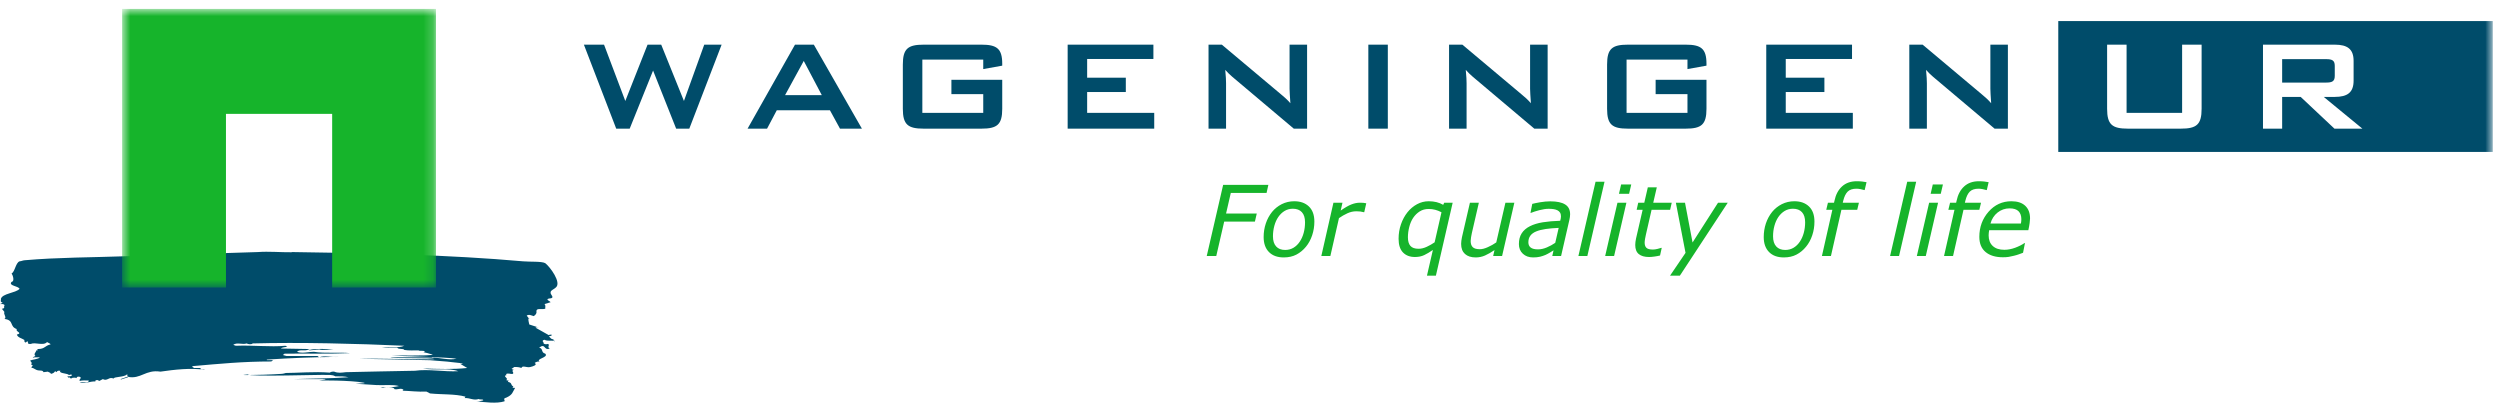
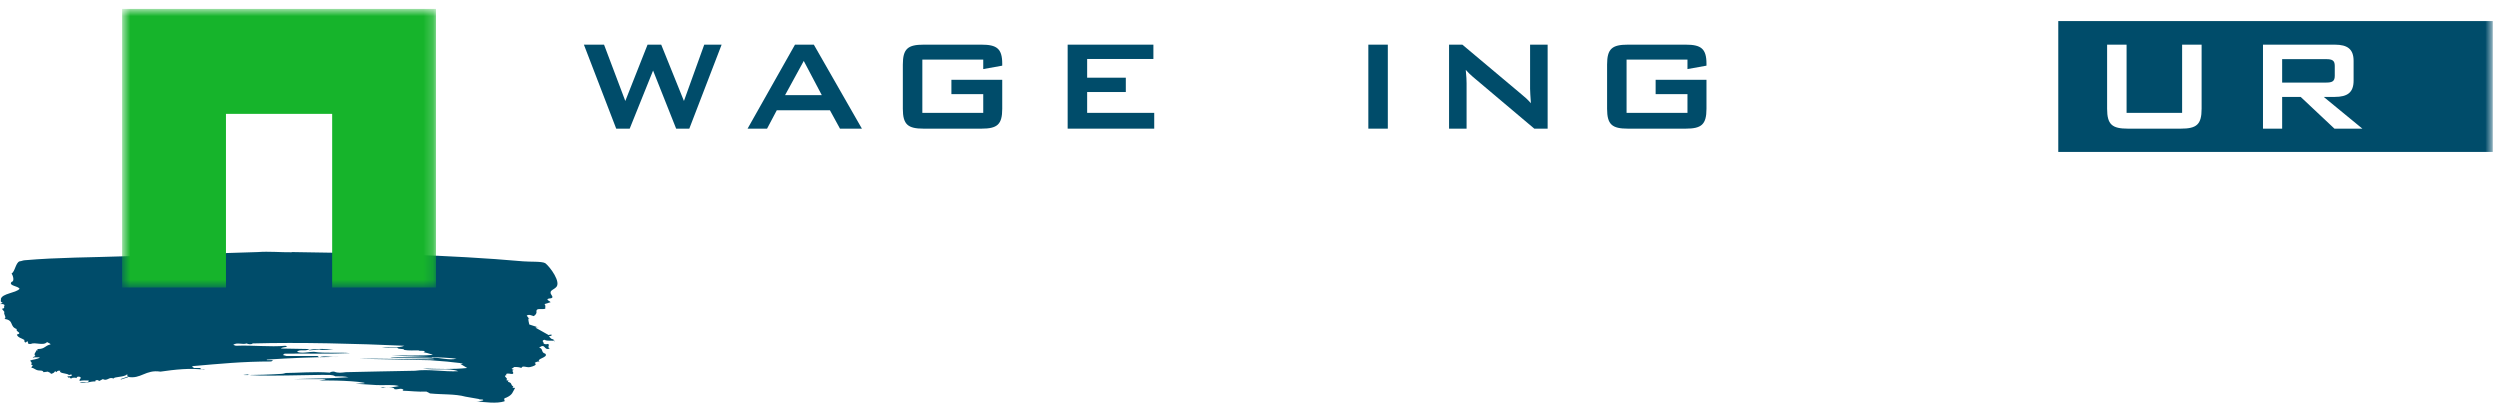
<svg xmlns="http://www.w3.org/2000/svg" xmlns:xlink="http://www.w3.org/1999/xlink" width="256px" height="42px" viewBox="0 0 256 42">
  <title>F66FD153-83CE-415D-AE2B-8A7CDD1CD5F0</title>
  <desc>Created with sketchtool.</desc>
  <defs>
    <polygon id="path-1" points="0.662 0.769 32.803 0.769 32.803 29.295 0.662 29.295" />
    <polygon id="path-3" points="0 41.232 255.26 41.232 255.26 0.913 0 0.913" />
  </defs>
  <g id="Home" stroke="none" stroke-width="1" fill="none" fill-rule="evenodd">
    <g id="Home---Desktop-HD-1200-Copy" transform="translate(-561, -3743)">
      <g id="SAMENWERKING" transform="translate(561, 3683)">
        <g id="Group-22" transform="translate(0, 51)">
          <g id="WUR-logo" transform="translate(0, 9)">
            <g id="Page-1">
-               <path d="M29.873,25.81 C37.83,25.917 45.952,26.086 53.567,26.76 C54.323,26.825 55.472,26.744 55.837,26.95 C56.329,27.333 57.516,28.933 56.924,29.432 C56.758,29.609 56.355,29.736 56.38,29.954 C56.317,30.164 56.947,30.536 56.202,30.572 C55.813,30.676 56.317,30.821 56.38,30.947 L55.75,31.139 C55.913,31.269 55.813,31.454 55.837,31.612 C55.496,31.73 54.954,31.511 54.929,31.846 C54.981,32.053 54.879,32.23 54.653,32.371 C54.413,32.309 54.175,32.152 53.935,32.32 L54.198,32.659 C54.437,32.653 54.11,32.664 54.11,32.604 C54.084,32.804 54.159,33.014 54.198,33.226 L55.209,33.555 C55.209,33.555 54.929,33.449 54.841,33.555 L56.202,34.321 C56.253,34.258 56.367,34.271 56.468,34.264 C56.582,34.395 56.304,34.395 56.202,34.457 C56.38,34.554 56.392,34.773 56.745,34.738 C56.468,34.831 56.871,34.883 56.834,34.975 C56.67,34.773 56.115,34.998 55.75,34.792 C55.359,34.896 55.737,35.049 55.66,35.168 C55.762,35.266 55.965,35.274 56.115,35.216 C56.355,35.343 55.976,35.529 56.292,35.689 C55.66,35.937 55.888,35.094 55.209,35.598 C55.66,35.706 55.373,36.101 55.837,36.215 C56.228,36.624 54.74,36.738 55.296,37.063 C55.107,36.951 54.892,37.076 54.753,37.162 C55.069,37.366 54.588,37.517 54.298,37.583 C53.945,37.682 53.491,37.366 53.391,37.682 C53.189,37.598 52.937,37.569 52.659,37.583 L52.383,37.775 C52.482,37.806 52.535,37.893 52.659,37.872 C52.218,37.933 52.748,38.167 52.482,38.294 C52.256,38.308 52.029,38.191 51.84,38.294 L51.84,38.438 L51.751,38.438 C51.564,38.585 52.106,38.754 51.84,38.915 C51.903,38.972 52.016,38.96 52.117,38.96 C52.004,38.991 52.029,39.052 52.029,39.103 C52.509,39.229 52.231,39.414 52.572,39.578 L52.482,39.671 C52.535,39.73 52.648,39.715 52.748,39.715 C52.482,40.144 52.52,40.414 51.84,40.719 C51.461,40.824 51.714,40.929 51.665,41.093 C50.831,41.357 49.658,41.179 48.75,41.093 C49.054,41.132 49.243,41.034 49.481,41.002 C49.52,40.824 49.129,40.967 49.028,40.856 C48.486,41.041 48.121,40.723 47.578,40.763 L47.666,40.618 C46.607,40.324 45.231,40.414 44.035,40.288 L43.668,40.098 C42.798,40.138 42.042,40.033 41.223,40.007 L41.312,39.907 C41.033,39.666 40.643,39.986 40.315,39.816 L40.404,39.769 C40.037,39.61 39.382,39.666 38.952,39.715 L39.218,39.626 C39.772,39.737 40.365,39.631 40.858,39.532 C40.213,39.354 39.458,39.466 38.586,39.433 C37.854,39.386 37.136,39.343 36.405,39.295 L37.312,39.244 L37.312,39.196 C35.825,38.915 32.685,38.96 32.685,38.96 C32.685,38.96 33.113,38.9 33.316,38.867 L33.316,38.821 L30.138,38.821 C31.915,38.754 33.896,38.762 35.688,38.63 C35.283,38.533 34.853,38.533 34.325,38.533 C34.06,38.355 33.631,38.398 33.227,38.393 C33.53,38.346 25.335,38.606 25.383,38.342 C23.029,38.523 30.744,38.286 28.964,38.201 C30.566,38.191 32.169,38.031 33.769,38.156 C33.883,38.071 34.047,38.042 34.223,38.056 C34.627,38.222 34.955,38.163 35.408,38.111 C37.577,38.056 40.126,38.012 42.495,37.965 C43.844,37.769 45.498,38.09 46.934,38.012 C45.924,37.638 44.527,37.965 43.303,37.729 C44.879,37.781 46.341,37.841 47.842,37.682 L47.124,37.253 C47.225,37.253 47.339,37.268 47.389,37.206 C46.29,37.069 45.265,36.97 44.025,36.886 C42.892,36.841 38.035,36.767 36.799,36.736 C38.25,36.683 43.264,36.833 44.488,36.783 C44.337,36.596 40.23,36.753 39.976,36.59 L44.211,36.59 L44.211,36.635 C45.121,36.596 45.851,36.917 46.758,36.736 C45.75,36.561 41.137,36.492 40.065,36.398 C40.039,36.372 44.173,36.478 44.313,36.304 C43.909,36.228 43.604,36.051 43.126,36.07 C43.252,36.056 43.428,36.108 43.493,36.022 C43.466,35.834 43.012,35.997 42.849,35.878 C42.484,35.873 41.828,35.918 41.399,35.834 C41.323,35.648 40.806,35.821 40.68,35.598 L39.128,35.598 C39.95,35.464 40.781,35.68 41.399,35.406 C36.57,35.187 30.654,35.036 25.876,35.168 C25.737,35.297 25.45,35.259 25.246,35.168 C24.866,35.321 24.249,35.021 23.883,35.312 L24.149,35.406 C25.901,35.331 27.653,35.551 29.229,35.406 L29.419,35.501 C29.204,35.563 28.865,35.555 28.776,35.689 L31.6,35.739 L31.689,35.834 C32.307,35.66 33.316,35.766 34.135,35.739 C33.92,35.753 33.063,35.911 32.685,35.786 L31.689,35.878 L31.6,35.786 C31.198,36.003 30.681,35.733 30.415,36.022 C30.932,36.228 31.563,36.022 32.143,36.022 C33.265,36.215 34.677,36.043 35.863,36.161 C33.757,36.253 31.386,36.194 29.141,36.215 L28.964,36.352 L29.331,36.452 L32.508,36.452 L32.685,36.59 C33.213,36.359 33.958,36.63 34.677,36.544 C32.18,36.569 29.722,36.661 27.325,36.825 L27.325,36.875 L27.97,36.875 L27.78,37.016 C24.855,37.016 22.559,37.246 19.71,37.492 C19.647,37.583 19.785,37.629 19.886,37.682 L20.706,37.682 C20.617,37.668 20.579,37.701 20.517,37.729 C20.49,37.906 20.871,37.76 20.971,37.872 C19.57,37.648 17.83,37.853 16.43,38.056 C14.904,37.814 14.413,38.867 13.077,38.585 L13.128,38.624 L12.396,38.86 L12.345,38.821 L13.164,38.533 C12.785,38.493 13.265,38.432 12.987,38.346 C12.723,38.636 11.664,38.557 11.628,38.768 C11.173,38.533 10.996,39.071 10.529,38.821 L10.177,39.007 C10.076,38.98 10.024,38.893 9.898,38.915 L9.723,39.007 L9.811,39.058 C9.205,39.03 8.825,39.295 8.171,39.196 C8.346,39.058 9.142,39.302 9.078,38.96 C8.889,38.966 8.422,38.928 8.171,39.007 C8.031,38.833 8.448,38.722 8.171,38.585 C7.805,38.517 7.892,38.692 7.805,38.722 C7.742,38.636 7.566,38.696 7.451,38.677 L7.262,38.768 L7.086,38.63 L6.998,38.677 L6.897,38.533 C6.784,38.512 7.3,38.592 7.351,38.438 C7.365,38.208 7.035,38.512 6.998,38.346 C6.72,38.222 6.002,38.213 6.178,37.965 C5.901,37.921 5.801,38.031 5.813,38.111 L5.636,38.012 C5.548,38.163 5.46,38.231 5.182,38.294 C5.284,38.178 4.993,38.138 4.904,38.056 L4.449,38.111 C4.387,37.853 4.034,38.012 3.72,37.872 L3.366,37.682 C3.038,37.689 3.366,37.444 3.366,37.444 L3.177,37.302 C3.353,37.162 3.152,37.056 3.089,36.926 C3.33,36.801 3.907,36.792 4.085,36.59 C3.96,36.612 3.543,36.55 3.366,36.635 C3.353,36.555 3.543,36.509 3.63,36.452 C3.392,36.258 3.694,36.07 3.72,35.878 C4.098,35.884 3.619,35.753 3.907,35.739 C4.614,35.733 4.577,35.398 5.182,35.266 C5.156,35.168 4.931,35.108 4.817,35.028 C4.439,35.446 3.606,35.007 3.177,35.216 L2.912,35.216 L2.812,34.93 L2.635,35.074 C2.496,35.068 2.534,34.944 2.458,34.883 L2.546,34.839 C2.219,34.621 1.828,34.581 1.726,34.264 C2.383,34.082 1.511,33.948 1.726,33.699 C0.933,33.431 1.475,32.788 0.454,32.659 C0.731,32.519 0.315,32.152 0.454,31.948 L0.188,31.612 C0.315,31.631 0.364,31.552 0.454,31.519 C0.277,31.426 0.67,31.217 0.277,31.139 L0,31.139 L0.277,30.999 C-0.063,30.874 0.15,30.741 0.087,30.617 C0.226,30.039 1.6,30.016 2.004,29.578 C1.866,29.267 0.832,29.274 1.185,28.866 C1.551,28.791 1.273,28.098 1.185,28.002 C1.526,27.846 1.6,26.905 2.004,26.76 C2.236,26.739 2.285,26.673 2.518,26.65 C5.886,26.352 9.467,26.362 12.9,26.238 L26.419,25.81 C27.516,25.726 28.726,25.843 29.873,25.831 L29.873,25.81 Z" id="Fill-1" fill="#004C6A" />
+               <path d="M29.873,25.81 C37.83,25.917 45.952,26.086 53.567,26.76 C54.323,26.825 55.472,26.744 55.837,26.95 C56.329,27.333 57.516,28.933 56.924,29.432 C56.758,29.609 56.355,29.736 56.38,29.954 C56.317,30.164 56.947,30.536 56.202,30.572 C55.813,30.676 56.317,30.821 56.38,30.947 L55.75,31.139 C55.913,31.269 55.813,31.454 55.837,31.612 C55.496,31.73 54.954,31.511 54.929,31.846 C54.981,32.053 54.879,32.23 54.653,32.371 C54.413,32.309 54.175,32.152 53.935,32.32 L54.198,32.659 C54.437,32.653 54.11,32.664 54.11,32.604 C54.084,32.804 54.159,33.014 54.198,33.226 L55.209,33.555 C55.209,33.555 54.929,33.449 54.841,33.555 L56.202,34.321 C56.253,34.258 56.367,34.271 56.468,34.264 C56.582,34.395 56.304,34.395 56.202,34.457 C56.38,34.554 56.392,34.773 56.745,34.738 C56.468,34.831 56.871,34.883 56.834,34.975 C56.67,34.773 56.115,34.998 55.75,34.792 C55.359,34.896 55.737,35.049 55.66,35.168 C55.762,35.266 55.965,35.274 56.115,35.216 C56.355,35.343 55.976,35.529 56.292,35.689 C55.66,35.937 55.888,35.094 55.209,35.598 C55.66,35.706 55.373,36.101 55.837,36.215 C56.228,36.624 54.74,36.738 55.296,37.063 C55.107,36.951 54.892,37.076 54.753,37.162 C55.069,37.366 54.588,37.517 54.298,37.583 C53.945,37.682 53.491,37.366 53.391,37.682 C53.189,37.598 52.937,37.569 52.659,37.583 L52.383,37.775 C52.482,37.806 52.535,37.893 52.659,37.872 C52.218,37.933 52.748,38.167 52.482,38.294 C52.256,38.308 52.029,38.191 51.84,38.294 L51.84,38.438 L51.751,38.438 C51.564,38.585 52.106,38.754 51.84,38.915 C51.903,38.972 52.016,38.96 52.117,38.96 C52.004,38.991 52.029,39.052 52.029,39.103 C52.509,39.229 52.231,39.414 52.572,39.578 L52.482,39.671 C52.535,39.73 52.648,39.715 52.748,39.715 C52.482,40.144 52.52,40.414 51.84,40.719 C51.461,40.824 51.714,40.929 51.665,41.093 C50.831,41.357 49.658,41.179 48.75,41.093 C49.054,41.132 49.243,41.034 49.481,41.002 C49.52,40.824 49.129,40.967 49.028,40.856 L47.666,40.618 C46.607,40.324 45.231,40.414 44.035,40.288 L43.668,40.098 C42.798,40.138 42.042,40.033 41.223,40.007 L41.312,39.907 C41.033,39.666 40.643,39.986 40.315,39.816 L40.404,39.769 C40.037,39.61 39.382,39.666 38.952,39.715 L39.218,39.626 C39.772,39.737 40.365,39.631 40.858,39.532 C40.213,39.354 39.458,39.466 38.586,39.433 C37.854,39.386 37.136,39.343 36.405,39.295 L37.312,39.244 L37.312,39.196 C35.825,38.915 32.685,38.96 32.685,38.96 C32.685,38.96 33.113,38.9 33.316,38.867 L33.316,38.821 L30.138,38.821 C31.915,38.754 33.896,38.762 35.688,38.63 C35.283,38.533 34.853,38.533 34.325,38.533 C34.06,38.355 33.631,38.398 33.227,38.393 C33.53,38.346 25.335,38.606 25.383,38.342 C23.029,38.523 30.744,38.286 28.964,38.201 C30.566,38.191 32.169,38.031 33.769,38.156 C33.883,38.071 34.047,38.042 34.223,38.056 C34.627,38.222 34.955,38.163 35.408,38.111 C37.577,38.056 40.126,38.012 42.495,37.965 C43.844,37.769 45.498,38.09 46.934,38.012 C45.924,37.638 44.527,37.965 43.303,37.729 C44.879,37.781 46.341,37.841 47.842,37.682 L47.124,37.253 C47.225,37.253 47.339,37.268 47.389,37.206 C46.29,37.069 45.265,36.97 44.025,36.886 C42.892,36.841 38.035,36.767 36.799,36.736 C38.25,36.683 43.264,36.833 44.488,36.783 C44.337,36.596 40.23,36.753 39.976,36.59 L44.211,36.59 L44.211,36.635 C45.121,36.596 45.851,36.917 46.758,36.736 C45.75,36.561 41.137,36.492 40.065,36.398 C40.039,36.372 44.173,36.478 44.313,36.304 C43.909,36.228 43.604,36.051 43.126,36.07 C43.252,36.056 43.428,36.108 43.493,36.022 C43.466,35.834 43.012,35.997 42.849,35.878 C42.484,35.873 41.828,35.918 41.399,35.834 C41.323,35.648 40.806,35.821 40.68,35.598 L39.128,35.598 C39.95,35.464 40.781,35.68 41.399,35.406 C36.57,35.187 30.654,35.036 25.876,35.168 C25.737,35.297 25.45,35.259 25.246,35.168 C24.866,35.321 24.249,35.021 23.883,35.312 L24.149,35.406 C25.901,35.331 27.653,35.551 29.229,35.406 L29.419,35.501 C29.204,35.563 28.865,35.555 28.776,35.689 L31.6,35.739 L31.689,35.834 C32.307,35.66 33.316,35.766 34.135,35.739 C33.92,35.753 33.063,35.911 32.685,35.786 L31.689,35.878 L31.6,35.786 C31.198,36.003 30.681,35.733 30.415,36.022 C30.932,36.228 31.563,36.022 32.143,36.022 C33.265,36.215 34.677,36.043 35.863,36.161 C33.757,36.253 31.386,36.194 29.141,36.215 L28.964,36.352 L29.331,36.452 L32.508,36.452 L32.685,36.59 C33.213,36.359 33.958,36.63 34.677,36.544 C32.18,36.569 29.722,36.661 27.325,36.825 L27.325,36.875 L27.97,36.875 L27.78,37.016 C24.855,37.016 22.559,37.246 19.71,37.492 C19.647,37.583 19.785,37.629 19.886,37.682 L20.706,37.682 C20.617,37.668 20.579,37.701 20.517,37.729 C20.49,37.906 20.871,37.76 20.971,37.872 C19.57,37.648 17.83,37.853 16.43,38.056 C14.904,37.814 14.413,38.867 13.077,38.585 L13.128,38.624 L12.396,38.86 L12.345,38.821 L13.164,38.533 C12.785,38.493 13.265,38.432 12.987,38.346 C12.723,38.636 11.664,38.557 11.628,38.768 C11.173,38.533 10.996,39.071 10.529,38.821 L10.177,39.007 C10.076,38.98 10.024,38.893 9.898,38.915 L9.723,39.007 L9.811,39.058 C9.205,39.03 8.825,39.295 8.171,39.196 C8.346,39.058 9.142,39.302 9.078,38.96 C8.889,38.966 8.422,38.928 8.171,39.007 C8.031,38.833 8.448,38.722 8.171,38.585 C7.805,38.517 7.892,38.692 7.805,38.722 C7.742,38.636 7.566,38.696 7.451,38.677 L7.262,38.768 L7.086,38.63 L6.998,38.677 L6.897,38.533 C6.784,38.512 7.3,38.592 7.351,38.438 C7.365,38.208 7.035,38.512 6.998,38.346 C6.72,38.222 6.002,38.213 6.178,37.965 C5.901,37.921 5.801,38.031 5.813,38.111 L5.636,38.012 C5.548,38.163 5.46,38.231 5.182,38.294 C5.284,38.178 4.993,38.138 4.904,38.056 L4.449,38.111 C4.387,37.853 4.034,38.012 3.72,37.872 L3.366,37.682 C3.038,37.689 3.366,37.444 3.366,37.444 L3.177,37.302 C3.353,37.162 3.152,37.056 3.089,36.926 C3.33,36.801 3.907,36.792 4.085,36.59 C3.96,36.612 3.543,36.55 3.366,36.635 C3.353,36.555 3.543,36.509 3.63,36.452 C3.392,36.258 3.694,36.07 3.72,35.878 C4.098,35.884 3.619,35.753 3.907,35.739 C4.614,35.733 4.577,35.398 5.182,35.266 C5.156,35.168 4.931,35.108 4.817,35.028 C4.439,35.446 3.606,35.007 3.177,35.216 L2.912,35.216 L2.812,34.93 L2.635,35.074 C2.496,35.068 2.534,34.944 2.458,34.883 L2.546,34.839 C2.219,34.621 1.828,34.581 1.726,34.264 C2.383,34.082 1.511,33.948 1.726,33.699 C0.933,33.431 1.475,32.788 0.454,32.659 C0.731,32.519 0.315,32.152 0.454,31.948 L0.188,31.612 C0.315,31.631 0.364,31.552 0.454,31.519 C0.277,31.426 0.67,31.217 0.277,31.139 L0,31.139 L0.277,30.999 C-0.063,30.874 0.15,30.741 0.087,30.617 C0.226,30.039 1.6,30.016 2.004,29.578 C1.866,29.267 0.832,29.274 1.185,28.866 C1.551,28.791 1.273,28.098 1.185,28.002 C1.526,27.846 1.6,26.905 2.004,26.76 C2.236,26.739 2.285,26.673 2.518,26.65 C5.886,26.352 9.467,26.362 12.9,26.238 L26.419,25.81 C27.516,25.726 28.726,25.843 29.873,25.831 L29.873,25.81 Z" id="Fill-1" fill="#004C6A" />
              <g id="Group-5" transform="translate(11.843, 0.145)">
                <mask id="mask-2" fill="white">
                  <use xlink:href="#path-1" />
                </mask>
                <g id="Clip-4" />
                <polygon id="Fill-3" fill="#16B42B" mask="url(#mask-2)" points="0.662 0.768 0.662 29.295 11.295 29.295 11.295 11.515 22.171 11.515 22.171 29.295 32.803 29.295 32.803 0.768" />
              </g>
              <polygon id="Fill-6" fill="#004C6A" points="59.791 4.573 61.854 4.573 64.031 10.34 66.31 4.573 67.708 4.573 70.035 10.34 72.114 4.573 73.894 4.573 70.585 13.174 69.238 13.174 66.875 7.224 64.481 13.174 63.1 13.174" />
              <path d="M81.407,4.573 L83.337,4.573 L88.259,13.174 L86.014,13.174 L84.984,11.289 L79.544,11.289 L78.547,13.174 L76.551,13.174 L81.407,4.573 Z M84.151,9.74 L82.305,6.24 L80.392,9.74 L84.151,9.74 Z" id="Fill-8" fill="#004C6A" />
              <path d="M94.448,6.105 L94.448,11.558 L100.684,11.558 L100.684,9.64 L97.424,9.64 L97.424,8.173 L102.629,8.173 L102.629,11.14 C102.629,12.756 102.115,13.174 100.502,13.174 L94.58,13.174 C92.968,13.174 92.451,12.756 92.451,11.14 L92.451,6.606 C92.451,4.991 92.968,4.573 94.58,4.573 L100.502,4.573 C102.065,4.573 102.629,4.973 102.629,6.521 L102.629,6.724 L100.684,7.073 L100.684,6.105 L94.448,6.105 Z" id="Fill-10" fill="#004C6A" />
              <polygon id="Fill-12" fill="#004C6A" points="109.328 4.573 118.108 4.573 118.108 6.039 111.324 6.039 111.324 7.956 115.283 7.956 115.283 9.423 111.324 9.423 111.324 11.557 118.193 11.557 118.193 13.174 109.328 13.174" />
-               <path d="M123.754,4.573 L125.115,4.573 L131.153,9.641 C131.502,9.923 131.835,10.222 132.135,10.572 C132.086,9.855 132.051,9.356 132.051,9.09 L132.051,4.573 L133.846,4.573 L133.846,13.174 L132.484,13.174 L126.18,7.858 C125.932,7.639 125.699,7.424 125.465,7.155 C125.532,7.824 125.548,8.275 125.548,8.523 L125.548,13.174 L123.754,13.174 L123.754,4.573 Z" id="Fill-14" fill="#004C6A" />
              <mask id="mask-4" fill="white">
                <use xlink:href="#path-3" />
              </mask>
              <g id="Clip-17" />
              <polygon id="Fill-16" fill="#004C6A" mask="url(#mask-4)" points="140.118 13.174 142.113 13.174 142.113 4.573 140.118 4.573" />
              <path d="M148.383,4.573 L149.746,4.573 L155.782,9.641 C156.133,9.923 156.466,10.222 156.764,10.572 C156.715,9.855 156.681,9.356 156.681,9.09 L156.681,4.573 L158.478,4.573 L158.478,13.174 L157.113,13.174 L150.811,7.858 C150.561,7.639 150.328,7.424 150.094,7.155 C150.163,7.824 150.178,8.275 150.178,8.523 L150.178,13.174 L148.383,13.174 L148.383,4.573 Z" id="Fill-18" fill="#004C6A" mask="url(#mask-4)" />
              <path d="M166.561,6.105 L166.561,11.558 L172.797,11.558 L172.797,9.64 L169.537,9.64 L169.537,8.173 L174.743,8.173 L174.743,11.14 C174.743,12.756 174.225,13.174 172.615,13.174 L166.694,13.174 C165.08,13.174 164.566,12.756 164.566,11.14 L164.566,6.606 C164.566,4.991 165.08,4.573 166.694,4.573 L172.615,4.573 C174.178,4.573 174.743,4.973 174.743,6.521 L174.743,6.724 L172.797,7.073 L172.797,6.105 L166.561,6.105 Z" id="Fill-19" fill="#004C6A" mask="url(#mask-4)" />
-               <polygon id="Fill-20" fill="#004C6A" mask="url(#mask-4)" points="180.865 4.573 189.647 4.573 189.647 6.039 182.861 6.039 182.861 7.956 186.818 7.956 186.818 9.423 182.861 9.423 182.861 11.557 189.729 11.557 189.729 13.174 180.865 13.174" />
-               <path d="M195.513,4.573 L196.878,4.573 L202.915,9.641 C203.263,9.923 203.598,10.222 203.895,10.572 C203.846,9.855 203.814,9.356 203.814,9.09 L203.814,4.573 L205.608,4.573 L205.608,13.174 L204.245,13.174 L197.941,7.858 C197.692,7.639 197.458,7.424 197.227,7.155 C197.293,7.824 197.312,8.275 197.312,8.523 L197.312,13.174 L195.513,13.174 L195.513,4.573 Z" id="Fill-21" fill="#004C6A" mask="url(#mask-4)" />
-               <path d="M129.88,18.931 L125.25,18.931 L123.57,26.215 L124.546,26.215 L125.357,22.693 L128.503,22.693 L128.692,21.869 L125.548,21.869 L126.034,19.757 L129.696,19.757 L129.88,18.931 Z M134.035,21.146 C133.662,20.788 133.164,20.608 132.537,20.608 C132.07,20.608 131.643,20.708 131.251,20.905 C130.86,21.104 130.53,21.369 130.259,21.7 C129.98,22.047 129.766,22.44 129.619,22.882 C129.469,23.325 129.397,23.791 129.397,24.278 C129.397,24.929 129.577,25.438 129.939,25.808 C130.304,26.176 130.807,26.361 131.455,26.361 C131.949,26.361 132.381,26.264 132.751,26.071 C133.121,25.877 133.449,25.608 133.733,25.262 C134.005,24.931 134.216,24.54 134.366,24.092 C134.516,23.644 134.591,23.176 134.591,22.687 C134.591,22.017 134.404,21.503 134.035,21.146 Z M132.449,25.373 C132.195,25.522 131.912,25.595 131.6,25.595 C131.202,25.595 130.894,25.476 130.677,25.235 C130.458,24.995 130.351,24.65 130.351,24.2 C130.351,23.828 130.398,23.47 130.492,23.125 C130.585,22.781 130.72,22.479 130.896,22.222 C131.078,21.959 131.292,21.751 131.542,21.601 C131.793,21.449 132.075,21.374 132.389,21.374 C132.785,21.374 133.093,21.492 133.309,21.724 C133.527,21.959 133.636,22.304 133.636,22.759 C133.636,23.141 133.59,23.502 133.498,23.843 C133.406,24.185 133.271,24.485 133.095,24.747 C132.918,25.014 132.702,25.222 132.449,25.373 Z M139.906,20.816 C139.769,20.792 139.667,20.777 139.594,20.768 C139.523,20.76 139.408,20.757 139.249,20.757 C138.973,20.757 138.685,20.815 138.385,20.933 C138.083,21.049 137.718,21.261 137.285,21.563 L137.47,20.757 L136.544,20.757 L135.303,26.215 L136.229,26.215 L137.11,22.336 C137.384,22.145 137.673,21.979 137.972,21.842 C138.272,21.703 138.575,21.636 138.879,21.636 C139.037,21.636 139.175,21.641 139.286,21.656 C139.397,21.672 139.519,21.694 139.65,21.729 L139.698,21.729 L139.906,20.816 Z M147.889,20.757 L147.784,20.975 C147.573,20.852 147.344,20.76 147.102,20.699 C146.856,20.639 146.59,20.608 146.302,20.608 C145.879,20.608 145.478,20.71 145.102,20.913 C144.726,21.116 144.398,21.393 144.122,21.74 C143.842,22.092 143.621,22.5 143.459,22.968 C143.296,23.435 143.215,23.929 143.215,24.453 C143.215,25.075 143.365,25.54 143.666,25.852 C143.968,26.163 144.375,26.317 144.89,26.317 C145.252,26.317 145.571,26.251 145.846,26.119 C146.124,25.986 146.417,25.812 146.728,25.594 L146.12,28.229 L147.035,28.229 L148.754,20.757 L147.889,20.757 Z M146.906,24.814 C146.663,24.982 146.395,25.133 146.108,25.268 C145.819,25.405 145.538,25.474 145.262,25.474 C144.877,25.474 144.597,25.377 144.426,25.181 C144.255,24.986 144.17,24.69 144.17,24.294 C144.17,23.955 144.216,23.604 144.308,23.242 C144.4,22.879 144.535,22.57 144.706,22.311 C144.889,22.038 145.113,21.818 145.375,21.651 C145.641,21.482 145.946,21.398 146.296,21.398 C146.533,21.398 146.757,21.427 146.967,21.482 C147.176,21.537 147.39,21.622 147.608,21.736 L146.906,24.814 Z M154.155,20.757 L153.217,24.824 C152.954,25.008 152.667,25.169 152.357,25.307 C152.048,25.449 151.774,25.519 151.535,25.519 C151.192,25.519 150.95,25.449 150.809,25.307 C150.667,25.169 150.597,24.96 150.597,24.679 C150.597,24.584 150.613,24.457 150.636,24.294 C150.664,24.128 150.689,23.986 150.719,23.861 L151.435,20.757 L150.52,20.757 L149.703,24.296 C149.677,24.43 149.658,24.548 149.643,24.653 C149.628,24.756 149.62,24.863 149.62,24.974 C149.62,25.428 149.753,25.77 150.015,26.007 C150.278,26.243 150.645,26.361 151.113,26.361 C151.446,26.361 151.765,26.295 152.065,26.163 C152.365,26.029 152.69,25.844 153.038,25.608 L152.899,26.215 L153.814,26.215 L155.07,20.757 L154.155,20.757 Z M159.257,24.866 C158.989,25.051 158.7,25.209 158.392,25.338 C158.086,25.469 157.782,25.535 157.487,25.535 C157.151,25.535 156.903,25.473 156.745,25.351 C156.584,25.227 156.505,25.05 156.505,24.814 C156.505,24.543 156.572,24.317 156.708,24.134 C156.845,23.949 157.046,23.803 157.31,23.697 C157.565,23.591 157.885,23.509 158.274,23.451 C158.663,23.394 159.109,23.358 159.609,23.336 L159.257,24.866 Z M158.953,26.215 L159.855,26.215 L160.707,22.505 C160.725,22.417 160.743,22.324 160.758,22.224 C160.771,22.125 160.779,22.031 160.779,21.944 C160.779,21.482 160.61,21.147 160.27,20.936 C159.932,20.724 159.425,20.617 158.747,20.617 C158.42,20.617 158.075,20.649 157.716,20.71 C157.359,20.772 157.086,20.828 156.903,20.877 L156.721,21.799 L156.771,21.799 C156.993,21.708 157.28,21.614 157.637,21.521 C157.99,21.428 158.306,21.382 158.584,21.382 C158.766,21.382 158.933,21.393 159.085,21.414 C159.237,21.437 159.371,21.476 159.485,21.536 C159.599,21.596 159.687,21.674 159.748,21.772 C159.811,21.871 159.842,22.001 159.842,22.159 L159.821,22.37 C159.803,22.436 159.787,22.516 159.766,22.606 C159.103,22.626 158.511,22.679 157.994,22.76 C157.475,22.843 157.032,22.979 156.663,23.165 C156.291,23.352 156.009,23.597 155.819,23.895 C155.628,24.193 155.535,24.558 155.535,24.993 C155.535,25.399 155.668,25.73 155.94,25.982 C156.21,26.234 156.561,26.361 156.995,26.361 C157.263,26.361 157.497,26.335 157.703,26.288 C157.909,26.235 158.096,26.174 158.262,26.102 C158.417,26.031 158.571,25.949 158.723,25.856 C158.875,25.759 158.993,25.684 159.083,25.634 L158.953,26.215 Z M163.384,18.61 L161.628,26.215 L162.544,26.215 L164.303,18.61 L163.384,18.61 Z M166.002,18.888 L165.782,19.845 L166.82,19.845 L167.04,18.888 L166.002,18.888 Z M165.628,20.757 L164.369,26.215 L165.284,26.215 L166.544,20.757 L165.628,20.757 Z M169.293,20.757 L169.657,19.182 L168.737,19.182 L168.375,20.757 L167.755,20.757 L167.591,21.486 L168.206,21.486 L167.53,24.425 C167.504,24.554 167.483,24.67 167.47,24.773 C167.456,24.876 167.449,24.979 167.449,25.084 C167.449,25.512 167.571,25.824 167.817,26.022 C168.061,26.219 168.409,26.317 168.858,26.317 C169.016,26.317 169.2,26.303 169.408,26.272 C169.614,26.245 169.808,26.209 169.989,26.163 L170.162,25.379 L170.111,25.379 C170.048,25.405 169.924,25.44 169.74,25.485 C169.556,25.531 169.395,25.553 169.262,25.553 C168.938,25.553 168.715,25.495 168.595,25.378 C168.473,25.262 168.413,25.085 168.413,24.847 C168.413,24.748 168.426,24.617 168.454,24.452 C168.478,24.286 168.508,24.141 168.543,24.013 L169.121,21.486 L171.019,21.486 L171.186,20.757 L169.293,20.757 Z M176.923,20.757 L175.928,20.757 L173.318,24.83 L172.544,20.757 L171.609,20.757 L172.598,25.892 L171.011,28.229 L172.018,28.229 L176.923,20.757 Z M185.244,21.146 C184.874,20.788 184.373,20.608 183.746,20.608 C183.282,20.608 182.852,20.708 182.46,20.905 C182.07,21.104 181.737,21.369 181.467,21.7 C181.188,22.047 180.974,22.44 180.826,22.882 C180.679,23.325 180.606,23.791 180.606,24.278 C180.606,24.929 180.786,25.438 181.15,25.808 C181.511,26.176 182.017,26.361 182.664,26.361 C183.157,26.361 183.59,26.264 183.96,26.071 C184.332,25.877 184.658,25.608 184.94,25.262 C185.214,24.931 185.426,24.54 185.575,24.092 C185.726,23.644 185.799,23.176 185.799,22.687 C185.799,22.017 185.614,21.503 185.244,21.146 Z M183.657,25.373 C183.403,25.522 183.123,25.595 182.809,25.595 C182.412,25.595 182.103,25.476 181.886,25.235 C181.667,24.995 181.561,24.65 181.561,24.2 C181.561,23.828 181.605,23.47 181.7,23.125 C181.794,22.781 181.928,22.479 182.103,22.222 C182.286,21.959 182.502,21.751 182.751,21.601 C183.003,21.449 183.285,21.374 183.598,21.374 C183.995,21.374 184.303,21.492 184.519,21.724 C184.736,21.959 184.846,22.304 184.846,22.759 C184.846,23.141 184.799,23.502 184.707,23.843 C184.614,24.185 184.481,24.485 184.304,24.747 C184.126,25.014 183.91,25.222 183.657,25.373 Z M191.133,18.656 C191.001,18.628 190.85,18.607 190.684,18.587 C190.519,18.569 190.333,18.559 190.127,18.559 C189.516,18.559 189.015,18.734 188.628,19.087 C188.238,19.44 187.978,19.936 187.845,20.577 L187.805,20.757 L187.181,20.757 L187.007,21.486 L187.633,21.486 L186.564,26.215 L187.488,26.215 L188.56,21.486 L190.179,21.486 L190.354,20.757 L188.699,20.757 L188.743,20.571 C188.846,20.143 188.998,19.829 189.198,19.626 C189.399,19.425 189.698,19.323 190.097,19.323 C190.222,19.323 190.363,19.337 190.517,19.368 C190.674,19.397 190.798,19.429 190.894,19.46 L190.942,19.46 L191.133,18.656 Z M195.3,18.61 L193.544,26.215 L194.462,26.215 L196.217,18.61 L195.3,18.61 Z M197.918,18.888 L197.698,19.845 L198.734,19.845 L198.956,18.888 L197.918,18.888 Z M197.544,20.757 L196.284,26.215 L197.201,26.215 L198.459,20.757 L197.544,20.757 Z M203.637,18.656 C203.504,18.628 203.355,18.607 203.188,18.587 C203.022,18.569 202.838,18.559 202.633,18.559 C202.021,18.559 201.52,18.734 201.133,19.087 C200.744,19.44 200.483,19.936 200.35,20.577 L200.31,20.757 L199.687,20.757 L199.51,21.486 L200.138,21.486 L199.069,26.215 L199.992,26.215 L201.062,21.486 L202.682,21.486 L202.858,20.757 L201.203,20.757 L201.249,20.571 C201.351,20.143 201.503,19.829 201.701,19.626 C201.903,19.425 202.203,19.323 202.602,19.323 C202.725,19.323 202.865,19.337 203.022,19.368 C203.18,19.397 203.305,19.429 203.398,19.46 L203.448,19.46 L203.637,18.656 Z M203.824,22.893 C203.951,22.427 204.194,22.051 204.551,21.765 C204.91,21.481 205.321,21.337 205.783,21.337 C206.202,21.337 206.508,21.437 206.698,21.63 C206.89,21.825 206.985,22.095 206.985,22.443 L206.975,22.656 C206.968,22.721 206.955,22.8 206.941,22.893 L203.824,22.893 Z M205.686,26.305 C205.841,26.278 206.022,26.242 206.221,26.191 C206.422,26.144 206.588,26.094 206.718,26.045 C206.848,25.997 206.994,25.944 207.159,25.884 L207.357,24.891 L207.304,24.891 C207.047,25.069 206.729,25.228 206.35,25.37 C205.971,25.509 205.604,25.579 205.246,25.579 C204.733,25.579 204.337,25.448 204.057,25.187 C203.776,24.925 203.637,24.564 203.637,24.105 C203.637,24.025 203.642,23.941 203.65,23.851 C203.657,23.757 203.673,23.667 203.691,23.571 L207.702,23.571 C207.764,23.291 207.809,23.046 207.836,22.832 C207.862,22.62 207.877,22.466 207.877,22.37 C207.877,21.811 207.712,21.379 207.385,21.072 C207.057,20.763 206.586,20.608 205.968,20.608 C205.039,20.608 204.259,20.966 203.629,21.681 C203,22.396 202.684,23.253 202.684,24.252 C202.684,24.937 202.899,25.456 203.328,25.81 C203.755,26.166 204.347,26.343 205.101,26.343 C205.334,26.343 205.529,26.331 205.686,26.305 Z" id="Fill-22" fill="#16B42B" mask="url(#mask-4)" />
              <path d="M239.08,7.773 L239.08,6.739 C239.08,6.173 238.798,6.056 238.184,6.056 L233.692,6.056 L233.692,8.456 L238.184,8.456 C238.798,8.456 239.08,8.34 239.08,7.773" id="Fill-23" fill="#004C6A" mask="url(#mask-4)" />
              <path d="M239.048,13.174 L235.589,9.923 L233.692,9.923 L233.692,13.174 L231.73,13.174 L231.73,4.573 L239.08,4.573 C240.396,4.573 241.009,5.039 241.009,6.24 L241.009,8.255 C241.009,9.457 240.396,9.923 239.08,9.923 L237.95,9.923 L241.908,13.174 L239.048,13.174 Z M225.445,11.14 C225.445,12.756 224.93,13.174 223.317,13.174 L217.897,13.174 C216.284,13.174 215.768,12.756 215.768,11.14 L215.768,4.573 L217.762,4.573 L217.762,11.557 L223.449,11.557 L223.449,4.573 L225.445,4.573 L225.445,11.14 Z M210.767,15.557 L255.26,15.557 L255.26,2.155 L210.767,2.155 L210.767,15.557 Z" id="Fill-24" fill="#004C6A" mask="url(#mask-4)" />
            </g>
          </g>
        </g>
      </g>
    </g>
  </g>
</svg>